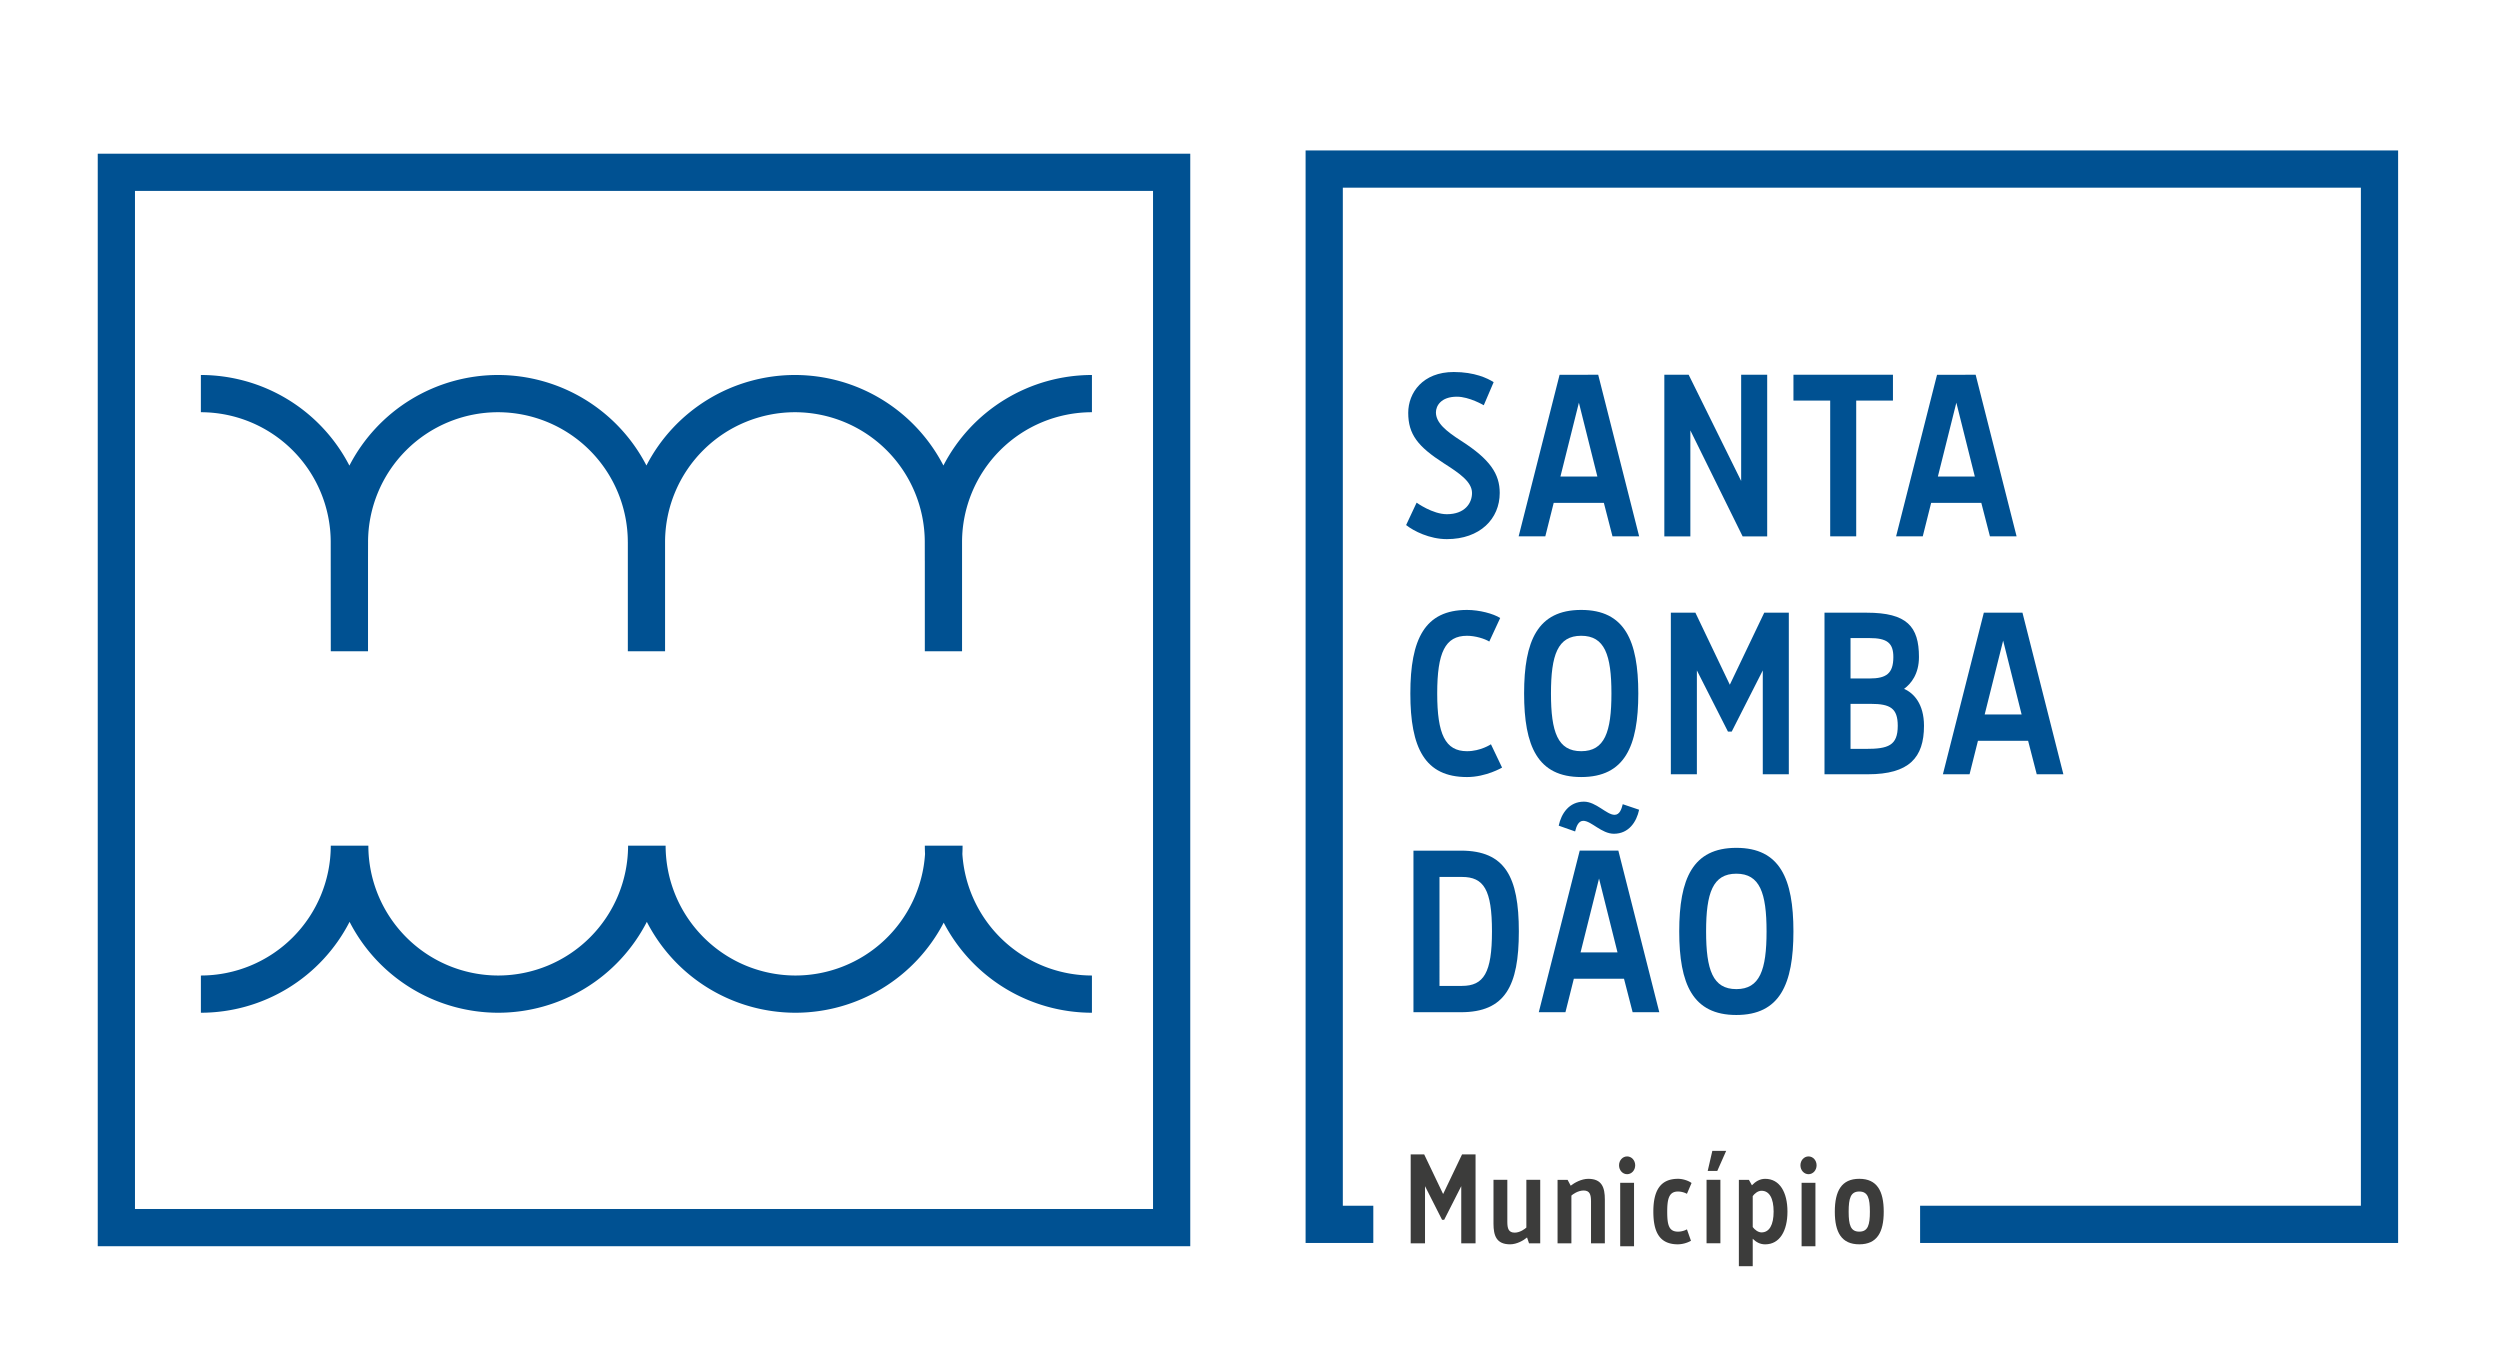
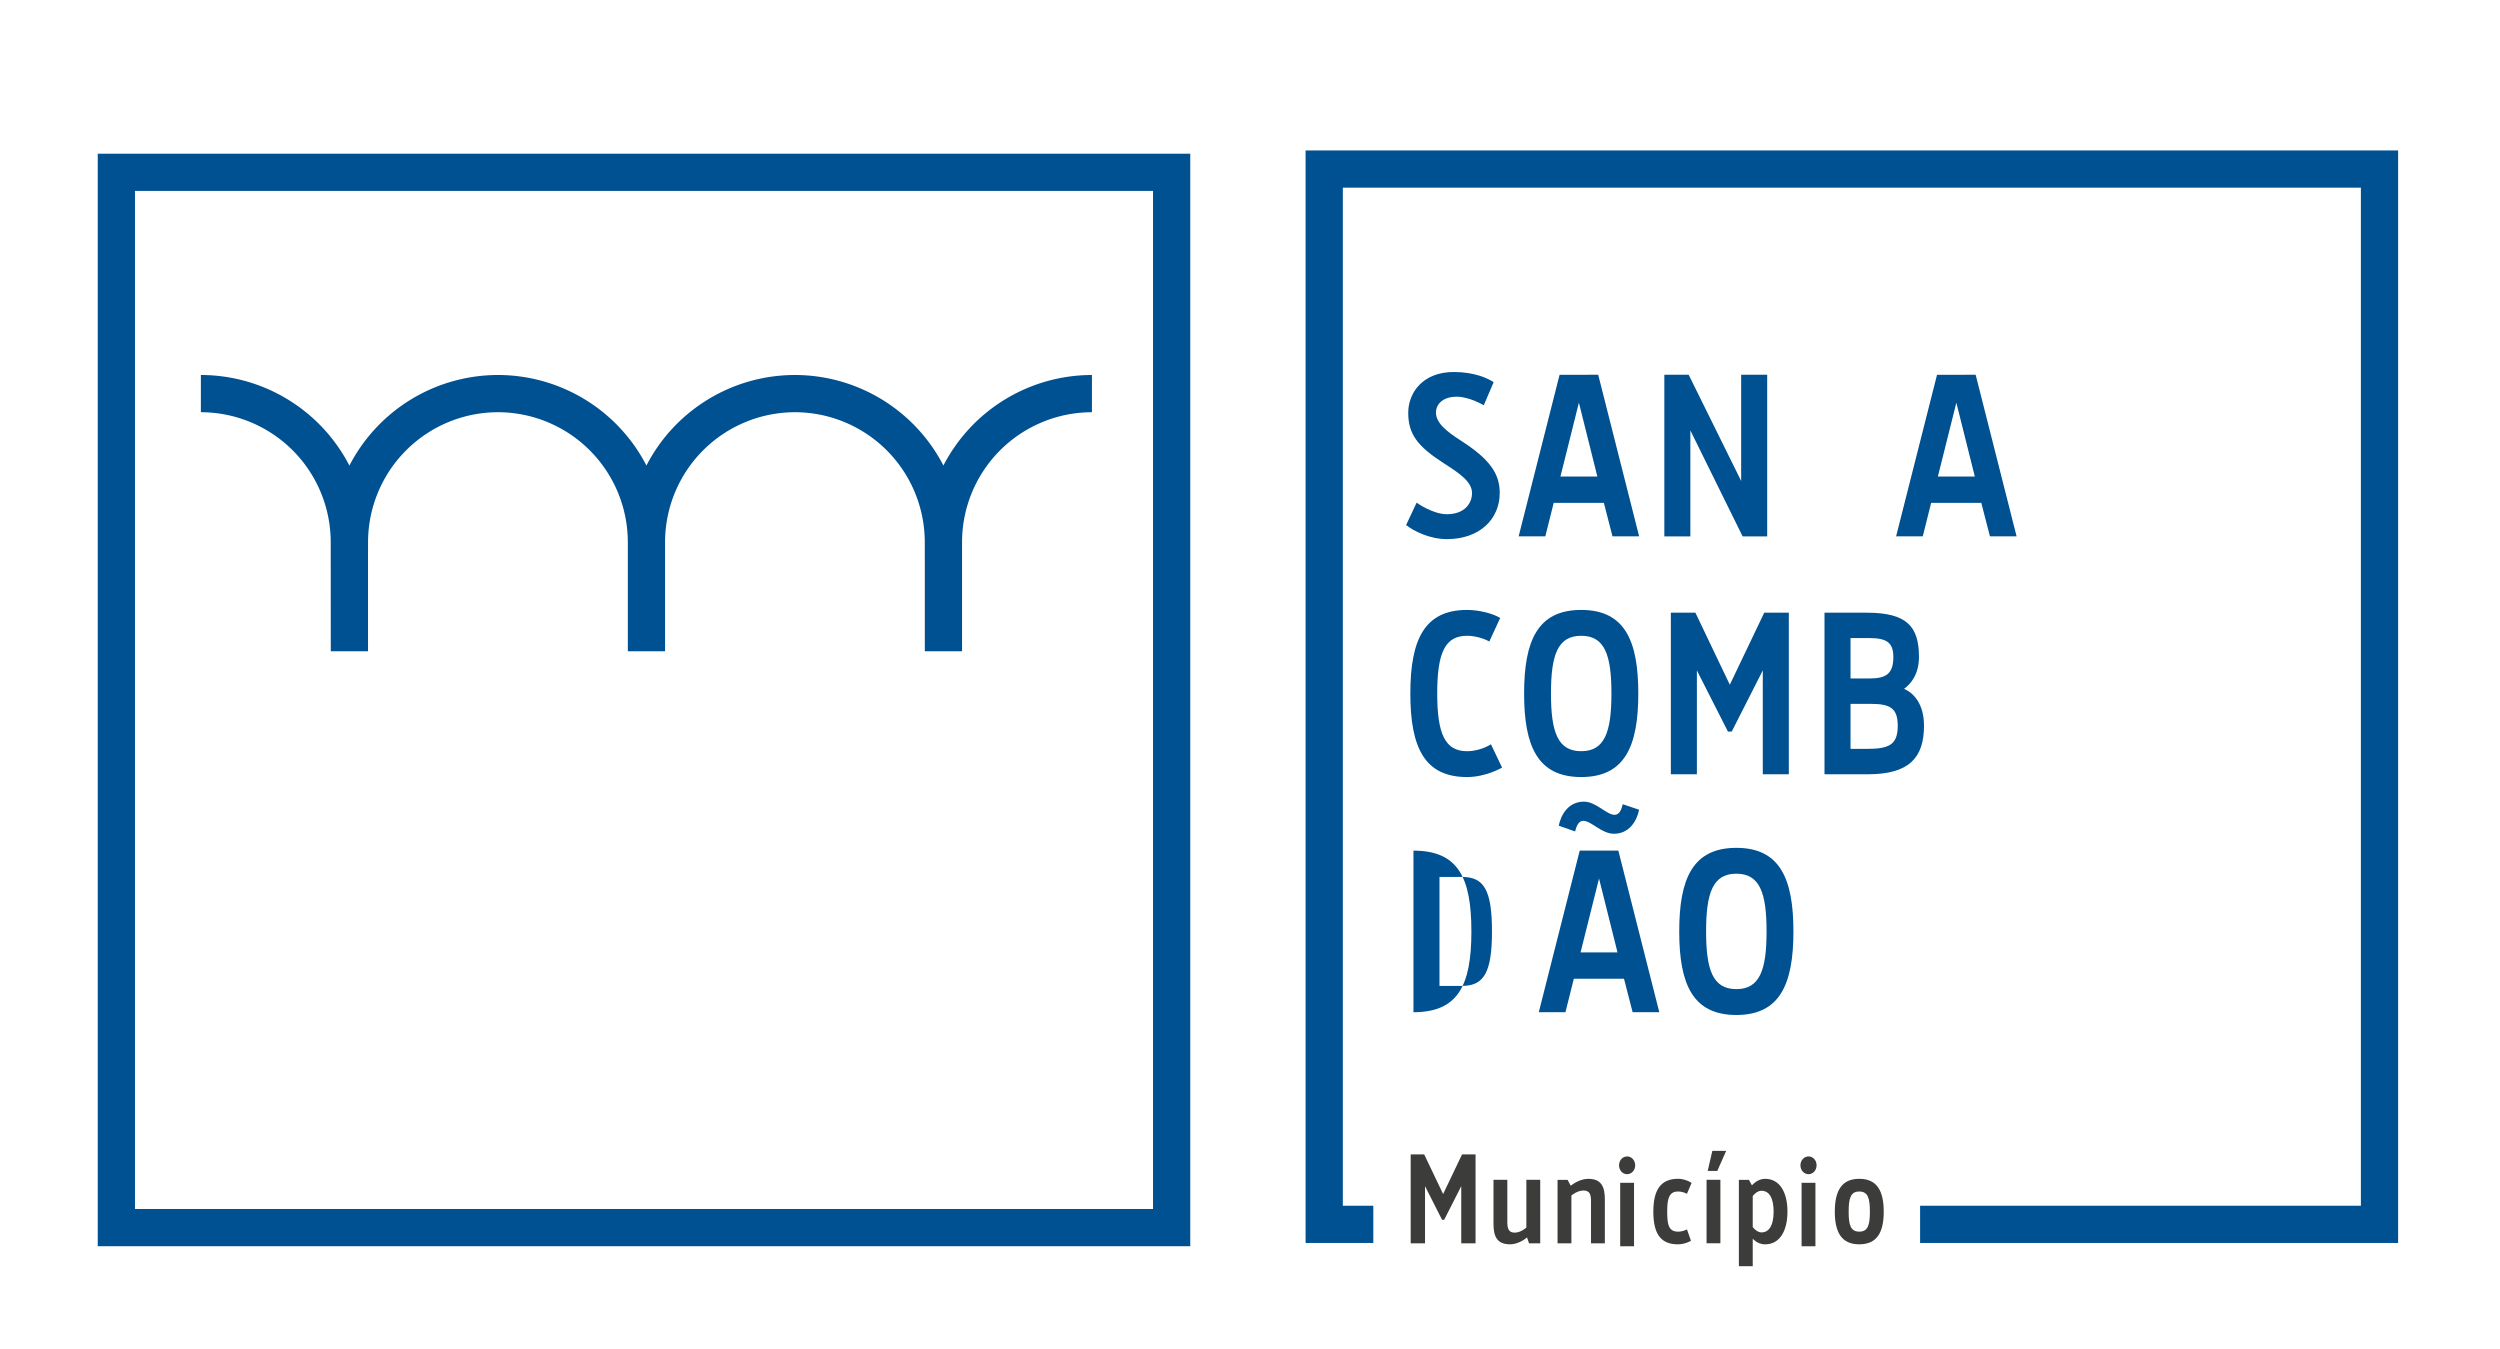
<svg xmlns="http://www.w3.org/2000/svg" width="143.978" height="77.702" viewBox="0 0 38.094 20.559" version="1.1" id="svg1" xml:space="preserve">
  <defs id="defs1">
    <clipPath clipPathUnits="userSpaceOnUse" id="clipPath93">
      <path d="M0 1080h1920V0H0Z" id="path93" />
    </clipPath>
    <clipPath clipPathUnits="userSpaceOnUse" id="clipPath95">
      <path d="M0 1080h1920V0H0Z" transform="translate(-434.87 -546.635)" id="path95" />
    </clipPath>
    <clipPath clipPathUnits="userSpaceOnUse" id="clipPath97">
      <path d="M0 1080h1920V0H0Z" transform="translate(-441.07 -547.76)" id="path97" />
    </clipPath>
    <clipPath clipPathUnits="userSpaceOnUse" id="clipPath99">
      <path d="M0 1080h1920V0H0Z" transform="translate(-445.552 -545.182)" id="path99" />
    </clipPath>
    <clipPath clipPathUnits="userSpaceOnUse" id="clipPath101">
-       <path d="M0 1080h1920V0H0Z" transform="translate(-455.412 -552.152)" id="path101" />
-     </clipPath>
+       </clipPath>
    <clipPath clipPathUnits="userSpaceOnUse" id="clipPath103">
      <path d="M0 1080h1920V0H0Z" transform="translate(-457.349 -547.76)" id="path103" />
    </clipPath>
    <clipPath clipPathUnits="userSpaceOnUse" id="clipPath105">
      <path d="M0 1080h1920V0H0Z" transform="translate(-438.554 -535.21)" id="path105" />
    </clipPath>
    <clipPath clipPathUnits="userSpaceOnUse" id="clipPath107">
      <path d="M0 1080h1920V0H0Z" transform="translate(-441.967 -535.917)" id="path107" />
    </clipPath>
    <clipPath clipPathUnits="userSpaceOnUse" id="clipPath109">
      <path d="M0 1080h1920V0H0Z" transform="translate(-448.459 -536.763)" id="path109" />
    </clipPath>
    <clipPath clipPathUnits="userSpaceOnUse" id="clipPath111">
      <path d="M0 1080h1920V0H0Z" transform="translate(-454.244 -536.016)" id="path111" />
    </clipPath>
    <clipPath clipPathUnits="userSpaceOnUse" id="clipPath113">
-       <path d="M0 1080h1920V0H0Z" transform="translate(-459.368 -537.5)" id="path113" />
-     </clipPath>
+       </clipPath>
    <clipPath clipPathUnits="userSpaceOnUse" id="clipPath115">
      <path d="M0 1080h1920V0H0Z" transform="translate(-436.825 -525.796)" id="path115" />
    </clipPath>
    <clipPath clipPathUnits="userSpaceOnUse" id="clipPath117">
      <path d="M0 1080h1920V0H0Z" transform="translate(-441.94 -527.24)" id="path117" />
    </clipPath>
    <clipPath clipPathUnits="userSpaceOnUse" id="clipPath119">
      <path d="M0 1080h1920V0H0Z" transform="translate(-448.658 -525.656)" id="path119" />
    </clipPath>
    <clipPath clipPathUnits="userSpaceOnUse" id="clipPath121">
      <path d="M0 1080h1920V0H0Z" transform="translate(-430.081 -561.826)" id="path121" />
    </clipPath>
    <clipPath clipPathUnits="userSpaceOnUse" id="clipPath123">
-       <path d="M0 1080h1920V0H0Z" transform="translate(-415.28 -531.484)" id="path123" />
-     </clipPath>
+       </clipPath>
    <clipPath clipPathUnits="userSpaceOnUse" id="clipPath125">
      <path d="M0 1080h1920V0H0Z" transform="translate(-414.462 -548.237)" id="path125" />
    </clipPath>
    <clipPath clipPathUnits="userSpaceOnUse" id="clipPath127">
      <path d="M0 1080h1920V0H0Z" transform="translate(-436.058 -515.706)" id="path127" />
    </clipPath>
    <clipPath clipPathUnits="userSpaceOnUse" id="clipPath129">
      <path d="M0 1080h1920V0H0Z" transform="translate(-438.781 -515.624)" id="path129" />
    </clipPath>
    <clipPath clipPathUnits="userSpaceOnUse" id="clipPath131">
      <path d="M0 1080h1920V0H0Z" transform="translate(-442.39 -516.5)" id="path131" />
    </clipPath>
    <clipPath clipPathUnits="userSpaceOnUse" id="clipPath133">
      <path d="M0 1080h1920V0H0Z" id="path133" />
    </clipPath>
    <clipPath clipPathUnits="userSpaceOnUse" id="clipPath135">
      <path d="M0 1080h1920V0H0Z" transform="translate(-446.701 -514.803)" id="path135" />
    </clipPath>
    <clipPath clipPathUnits="userSpaceOnUse" id="clipPath137">
      <path d="M0 1080h1920V0H0Z" transform="translate(-447.623 -518.68)" id="path137" />
    </clipPath>
    <clipPath clipPathUnits="userSpaceOnUse" id="clipPath139">
      <path d="M0 1080h1920V0H0Z" transform="translate(-449.743 -516.96)" id="path139" />
    </clipPath>
    <clipPath clipPathUnits="userSpaceOnUse" id="clipPath141">
      <path d="M0 1080h1920V0H0Z" id="path141" />
    </clipPath>
    <clipPath clipPathUnits="userSpaceOnUse" id="clipPath143">
      <path d="M0 1080h1920V0H0Z" transform="translate(-454.418 -516.057)" id="path143" />
    </clipPath>
  </defs>
  <g id="layer-MC0" transform="matrix(.265 0 0 .265 -132.068 -180.796)">
    <path id="path92" d="M423.608 516.303h-43.916v43.917h43.916zm-45.522-1.606h47.128v47.128h-47.128z" style="fill:#005192;fill-opacity:1;fill-rule:nonzero;stroke:none" transform="matrix(1.333 0 0 -1.333 0 1440)" clip-path="url('#clipPath93')" />
    <path id="path94" d="M0 0s.688-.498 1.304-.498c.769 0 1.086.468 1.086.916 0 .498-.588.877-1.222 1.285-1.114.717-1.53 1.245-1.53 2.171 0 .866.625 1.762 1.965 1.762.896 0 1.457-.269 1.72-.438l-.426-.996s-.624.369-1.159.369c-.688 0-.905-.398-.905-.677 0-.448.434-.807 1.087-1.225C3.178 1.862 3.585 1.235 3.585.418c0-1.115-.851-1.991-2.281-1.991-.743 0-1.431.348-1.757.607z" style="fill:#005192;fill-opacity:1;fill-rule:nonzero;stroke:none" transform="matrix(1.333 0 0 -1.333 579.826 711.153)" clip-path="url('#clipPath95')" />
    <path id="path96" d="M0 0h1.594L.797 3.187Zm1.874-1.135H-.29l-.362-1.444h-1.15l1.766 6.97H1.63l1.766-6.97h-1.15z" style="fill:#005192;fill-opacity:1;fill-rule:nonzero;stroke:none" transform="matrix(1.333 0 0 -1.333 588.095 709.652)" clip-path="url('#clipPath97')" />
    <path id="path98" d="M0 0v6.971h1.05L3.314 2.39v4.581h1.123V0h-1.06L1.123 4.571V0Z" style="fill:#005192;fill-opacity:1;fill-rule:nonzero;stroke:none" transform="matrix(1.333 0 0 -1.333 594.07 713.091)" clip-path="url('#clipPath99')" />
    <path id="path100" d="M0 0v-1.115h-1.585v-5.856h-1.122v5.856h-1.585V0Z" style="fill:#005192;fill-opacity:1;fill-rule:nonzero;stroke:none" transform="matrix(1.333 0 0 -1.333 607.216 703.797)" clip-path="url('#clipPath101')" />
    <path id="path102" d="M0 0h1.594L.797 3.187Zm1.874-1.135H-.29l-.362-1.444h-1.15l1.766 6.97H1.63l1.766-6.97h-1.15z" style="fill:#005192;fill-opacity:1;fill-rule:nonzero;stroke:none" transform="matrix(1.333 0 0 -1.333 609.799 709.652)" clip-path="url('#clipPath103')" />
    <path id="path104" d="M0 0s-.688-.408-1.512-.408c-1.82 0-2.445 1.254-2.445 3.605 0 2.35.625 3.604 2.445 3.604.534 0 1.132-.159 1.431-.348l-.471-1.016c-.19.12-.598.249-.96.249-.942 0-1.286-.717-1.286-2.489 0-1.753.344-2.49 1.286-2.49.588 0 1.032.299 1.032.299z" style="fill:#005192;fill-opacity:1;fill-rule:nonzero;stroke:none" transform="matrix(1.333 0 0 -1.333 584.74 726.387)" clip-path="url('#clipPath105')" />
    <path id="path106" d="M0 0c1.014 0 1.304.826 1.304 2.49 0 1.663-.29 2.489-1.304 2.489s-1.304-.826-1.304-2.489C-1.304.826-1.014 0 0 0m0 6.094c1.883 0 2.463-1.334 2.463-3.604 0-2.271-.58-3.605-2.463-3.605S-2.463.219-2.463 2.49c0 2.27.58 3.604 2.463 3.604" style="fill:#005192;fill-opacity:1;fill-rule:nonzero;stroke:none" transform="matrix(1.333 0 0 -1.333 589.29 725.444)" clip-path="url('#clipPath107')" />
    <path id="path108" d="M0 0h-.163l-1.34 2.639v-4.481h-1.123v6.971h1.059l1.485-3.108 1.485 3.108h1.06v-6.971H1.34v4.481z" style="fill:#005192;fill-opacity:1;fill-rule:nonzero;stroke:none" transform="matrix(1.333 0 0 -1.333 597.945 724.316)" clip-path="url('#clipPath109')" />
    <path id="path110" d="M0 0c.96 0 1.376.139 1.376.996 0 .757-.326.946-1.159.946h-.878V0Zm-.661 4.78V3.037h.815c.724 0 1.032.209 1.032.926 0 .608-.271.817-1.032.817zm-1.123-5.875v6.97h1.82c1.739 0 2.255-.597 2.255-1.912 0-.737-.344-1.155-.643-1.374.416-.179.86-.647.86-1.593 0-1.375-.643-2.091-2.417-2.091z" style="fill:#005192;fill-opacity:1;fill-rule:nonzero;stroke:none" transform="matrix(1.333 0 0 -1.333 605.658 725.311)" clip-path="url('#clipPath111')" />
    <path id="path112" d="M0 0h1.594L.797 3.187Zm1.874-1.135H-.29l-.362-1.444h-1.15l1.766 6.971H1.63l1.765-6.971H2.246Z" style="fill:#005192;fill-opacity:1;fill-rule:nonzero;stroke:none" transform="matrix(1.333 0 0 -1.333 612.49 723.333)" clip-path="url('#clipPath113')" />
-     <path id="path114" d="M0 0c.942 0 1.295.568 1.295 2.35C1.295 4.152.942 4.7 0 4.7h-.969V0Zm-2.092-1.135v6.97h2.047c1.91 0 2.499-1.135 2.499-3.485 0-2.35-.589-3.485-2.499-3.485Z" style="fill:#005192;fill-opacity:1;fill-rule:nonzero;stroke:none" transform="matrix(1.333 0 0 -1.333 582.433 738.94)" clip-path="url('#clipPath115')" />
+     <path id="path114" d="M0 0c.942 0 1.295.568 1.295 2.35C1.295 4.152.942 4.7 0 4.7h-.969V0Zm-2.092-1.135v6.97c1.91 0 2.499-1.135 2.499-3.485 0-2.35-.589-3.485-2.499-3.485Z" style="fill:#005192;fill-opacity:1;fill-rule:nonzero;stroke:none" transform="matrix(1.333 0 0 -1.333 582.433 738.94)" clip-path="url('#clipPath115')" />
    <path id="path116" d="M0 0h1.594L.797 3.187Zm1.82 6.393.706-.239c-.108-.518-.444-1.036-1.086-1.036-.535 0-.978.558-1.322.558-.209 0-.299-.239-.353-.458l-.707.249c.109.518.444 1.036 1.087 1.036.525 0 .978-.568 1.322-.568.217 0 .299.239.353.458m.054-7.528H-.29l-.362-1.444h-1.15l1.766 6.97H1.63l1.766-6.97h-1.15z" style="fill:#005192;fill-opacity:1;fill-rule:nonzero;stroke:none" transform="matrix(1.333 0 0 -1.333 589.253 737.014)" clip-path="url('#clipPath117')" />
    <path id="path118" d="M0 0c1.014 0 1.304.826 1.304 2.489 0 1.663-.29 2.49-1.304 2.49s-1.304-.827-1.304-2.49C-1.304.826-1.014 0 0 0m0 6.094c1.883 0 2.463-1.334 2.463-3.605 0-2.27-.58-3.605-2.463-3.605S-2.463.219-2.463 2.489c0 2.271.58 3.605 2.463 3.605" style="fill:#005192;fill-opacity:1;fill-rule:nonzero;stroke:none" transform="matrix(1.333 0 0 -1.333 598.21 739.125)" clip-path="url('#clipPath119')" />
    <path id="path120" d="M0 0v-47.128h2.921v1.606H1.606v43.916h43.916v-43.916H26.508v-1.606h20.62V0Z" style="fill:#005192;fill-opacity:1;fill-rule:nonzero;stroke:none" transform="matrix(1.333 0 0 -1.333 573.442 690.9)" clip-path="url('#clipPath121')" />
    <path id="path122" d="M0 0c.006.119.009.239.009.36H-1.619c0-.121.003-.241.009-.36A5.608 5.608 0 0 0-7.2-5.242 5.608 5.608 0 0 0-12.801.36H-14.42a5.61 5.61 0 0 0-5.603-5.602A5.608 5.608 0 0 0-25.624.36H-27.245a5.608 5.608 0 0 0-5.603-5.602v-1.606a7.217 7.217 0 0 1 6.414 3.922 7.212 7.212 0 0 1 6.411-3.922 7.213 7.213 0 0 1 6.412 3.921A7.213 7.213 0 0 1-7.2-6.848 7.214 7.214 0 0 1-.805-2.961a7.214 7.214 0 0 1 6.394-3.887v1.606A5.608 5.608 0 0 0 0 0" style="fill:#005192;fill-opacity:1;fill-rule:nonzero;stroke:none" transform="matrix(1.333 0 0 -1.333 553.706 731.355)" clip-path="url('#clipPath123')" />
    <path id="path124" d="M0 0a7.217 7.217 0 0 1-6.405 3.905A7.216 7.216 0 0 1-12.811.001a7.215 7.215 0 0 1-6.405 3.904 7.218 7.218 0 0 1-6.408-3.909 7.216 7.216 0 0 1-6.407 3.909V2.299a5.608 5.608 0 0 0 5.601-5.603l.003-4.71h1.606v3.907l.002.803a5.61 5.61 0 0 0 5.603 5.603 5.608 5.608 0 0 0 5.602-5.603h.001v-4.71h1.606v4.756a5.61 5.61 0 0 0 5.602 5.557A5.608 5.608 0 0 0-.804-3.304l.001-.803h.001v-3.907H.804v4.726a5.609 5.609 0 0 0 5.603 5.587v1.606A7.219 7.219 0 0 1 0 0" style="fill:#005192;fill-opacity:1;fill-rule:nonzero;stroke:none" transform="matrix(1.333 0 0 -1.333 552.616 709.017)" clip-path="url('#clipPath125')" />
    <path id="path126" d="M0 0h-.09l-.736 1.452v-2.465h-.618v3.834h.583l.816-1.709.816 1.709h.583v-3.834H.737v2.465z" style="fill:#3c3c3b;fill-opacity:1;fill-rule:nonzero;stroke:none" transform="matrix(1.333 0 0 -1.333 581.41 752.391)" clip-path="url('#clipPath127')" />
    <path id="path128" d="M0 0c0-.29.05-.471.319-.471.233 0 .452.17.502.219v2.059h.598V-.931H.936l-.085.252C.702-.805.413-.975.119-.975c-.592 0-.716.378-.716.893v1.889H0Z" style="fill:#3c3c3b;fill-opacity:1;fill-rule:nonzero;stroke:none" transform="matrix(1.333 0 0 -1.333 585.042 752.5)" clip-path="url('#clipPath129')" />
    <path id="path130" d="M0 0c0 .29-.05.471-.319.471-.248 0-.477-.17-.527-.219v-2.059h-.597V.931h.433l.134-.252c.159.126.463.296.757.296.592 0 .716-.378.716-.893v-1.889H0Z" style="fill:#3c3c3b;fill-opacity:1;fill-rule:nonzero;stroke:none" transform="matrix(1.333 0 0 -1.333 589.854 751.333)" clip-path="url('#clipPath131')" />
    <path id="path132" d="M443.76 517.432h.597v-2.738h-.597zm.298 1.139c.194 0 .349-.17.349-.383 0-.214-.155-.384-.349-.384-.194 0-.348.17-.348.384 0 .213.154.383.348.383" style="fill:#3c3c3b;fill-opacity:1;fill-rule:nonzero;stroke:none" transform="matrix(1.333 0 0 -1.333 0 1440)" clip-path="url('#clipPath133')" />
    <path id="path134" d="M0 0a1.207 1.207 0 0 0-.562-.153c-.792 0-1.061.525-1.061 1.413 0 .887.289 1.413 1.066 1.413.243 0 .487-.105.582-.181l-.199-.466a.843.843 0 0 1-.383.099c-.379 0-.468-.29-.468-.865s.069-.866.468-.866c.218 0 .383.099.383.099z" style="fill:#3c3c3b;fill-opacity:1;fill-rule:nonzero;stroke:none" transform="matrix(1.333 0 0 -1.333 595.602 753.596)" clip-path="url('#clipPath135')" />
    <path id="path136" d="M0 0h.597L.214-.865h-.413zm-.249-1.249h.597v-2.738h-.597z" style="fill:#3c3c3b;fill-opacity:1;fill-rule:nonzero;stroke:none" transform="matrix(1.333 0 0 -1.333 596.83 748.426)" clip-path="url('#clipPath137')" />
    <path id="path138" d="M0 0c-.159 0-.304-.126-.378-.23v-1.336c.084-.115.234-.23.378-.23.339 0 .523.323.523.898S.339 0 0 0m-.378-3.253h-.598V.471h.433l.13-.235c.144.153.333.279.572.279.627 0 .961-.581.961-1.413 0-.833-.334-1.413-.961-1.413-.224 0-.393.098-.537.241z" style="fill:#3c3c3b;fill-opacity:1;fill-rule:nonzero;stroke:none" transform="matrix(1.333 0 0 -1.333 599.657 750.72)" clip-path="url('#clipPath139')" />
    <path id="path140" d="M451.585 517.432h.597v-2.738h-.597zm.299 1.139c.194 0 .348-.17.348-.383 0-.214-.154-.384-.348-.384-.194 0-.349.17-.349.384 0 .213.155.383.349.383" style="fill:#3c3c3b;fill-opacity:1;fill-rule:nonzero;stroke:none" transform="matrix(1.333 0 0 -1.333 0 1440)" clip-path="url('#clipPath141')" />
    <path id="path142" d="M0 0c0 .581-.085.871-.458.871S-.916.581-.916 0c0-.575.085-.86.458-.86S0-.575 0 0m-1.513 0c0 .893.288 1.419 1.055 1.419C.309 1.419.597.893.597 0c0-.887-.288-1.407-1.055-1.407-.767 0-1.055.52-1.055 1.407" style="fill:#3c3c3b;fill-opacity:1;fill-rule:nonzero;stroke:none" transform="matrix(1.333 0 0 -1.333 605.89 751.924)" clip-path="url('#clipPath143')" />
  </g>
</svg>